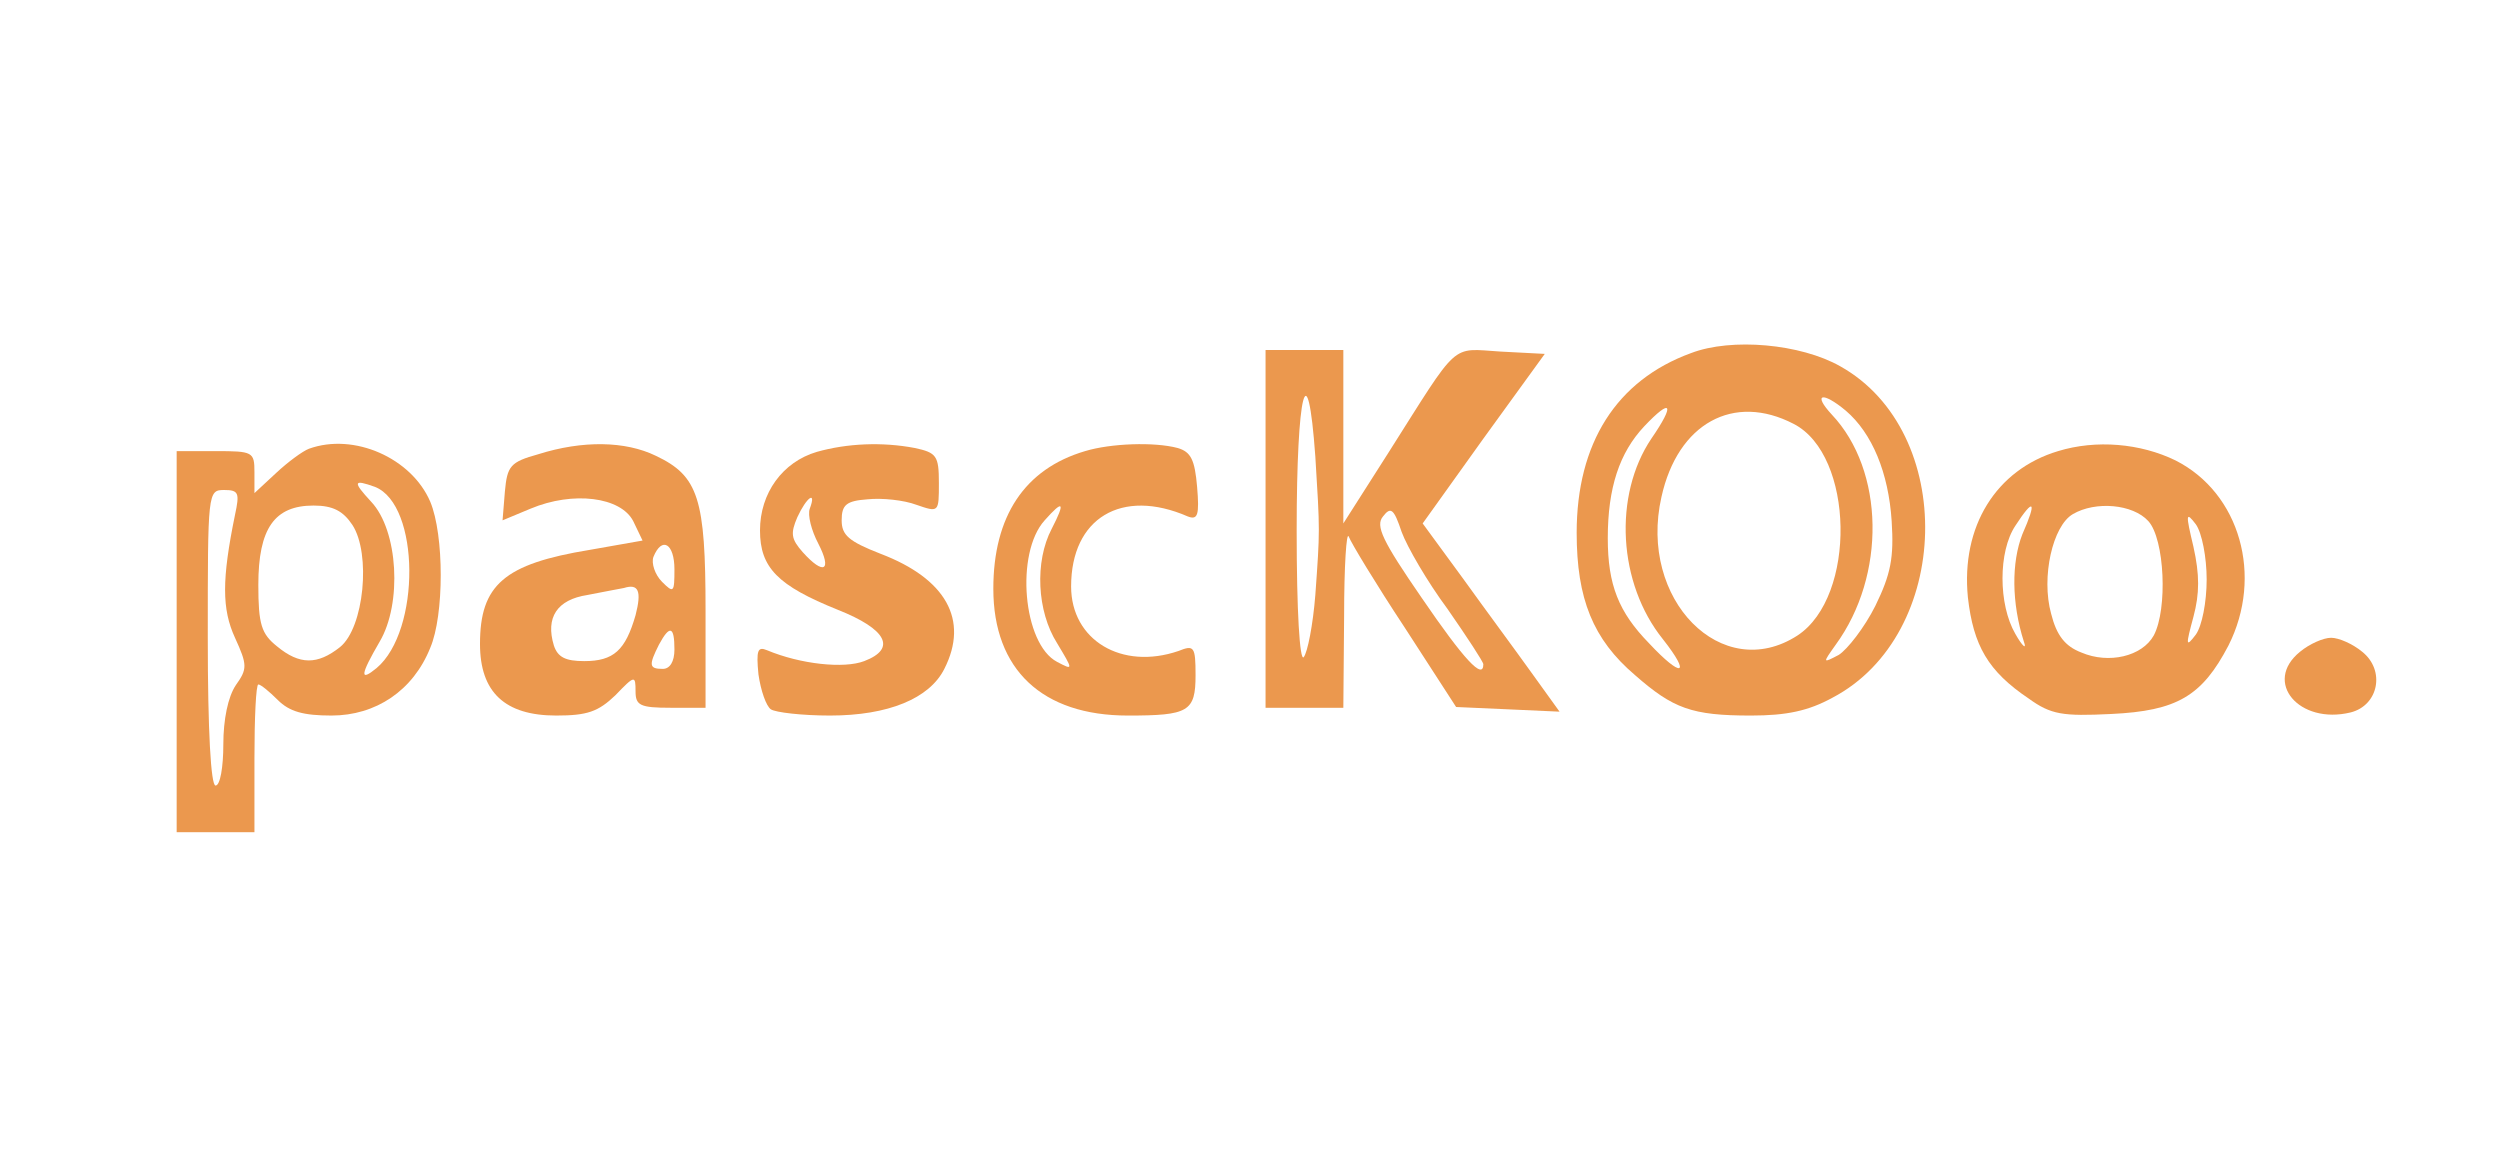
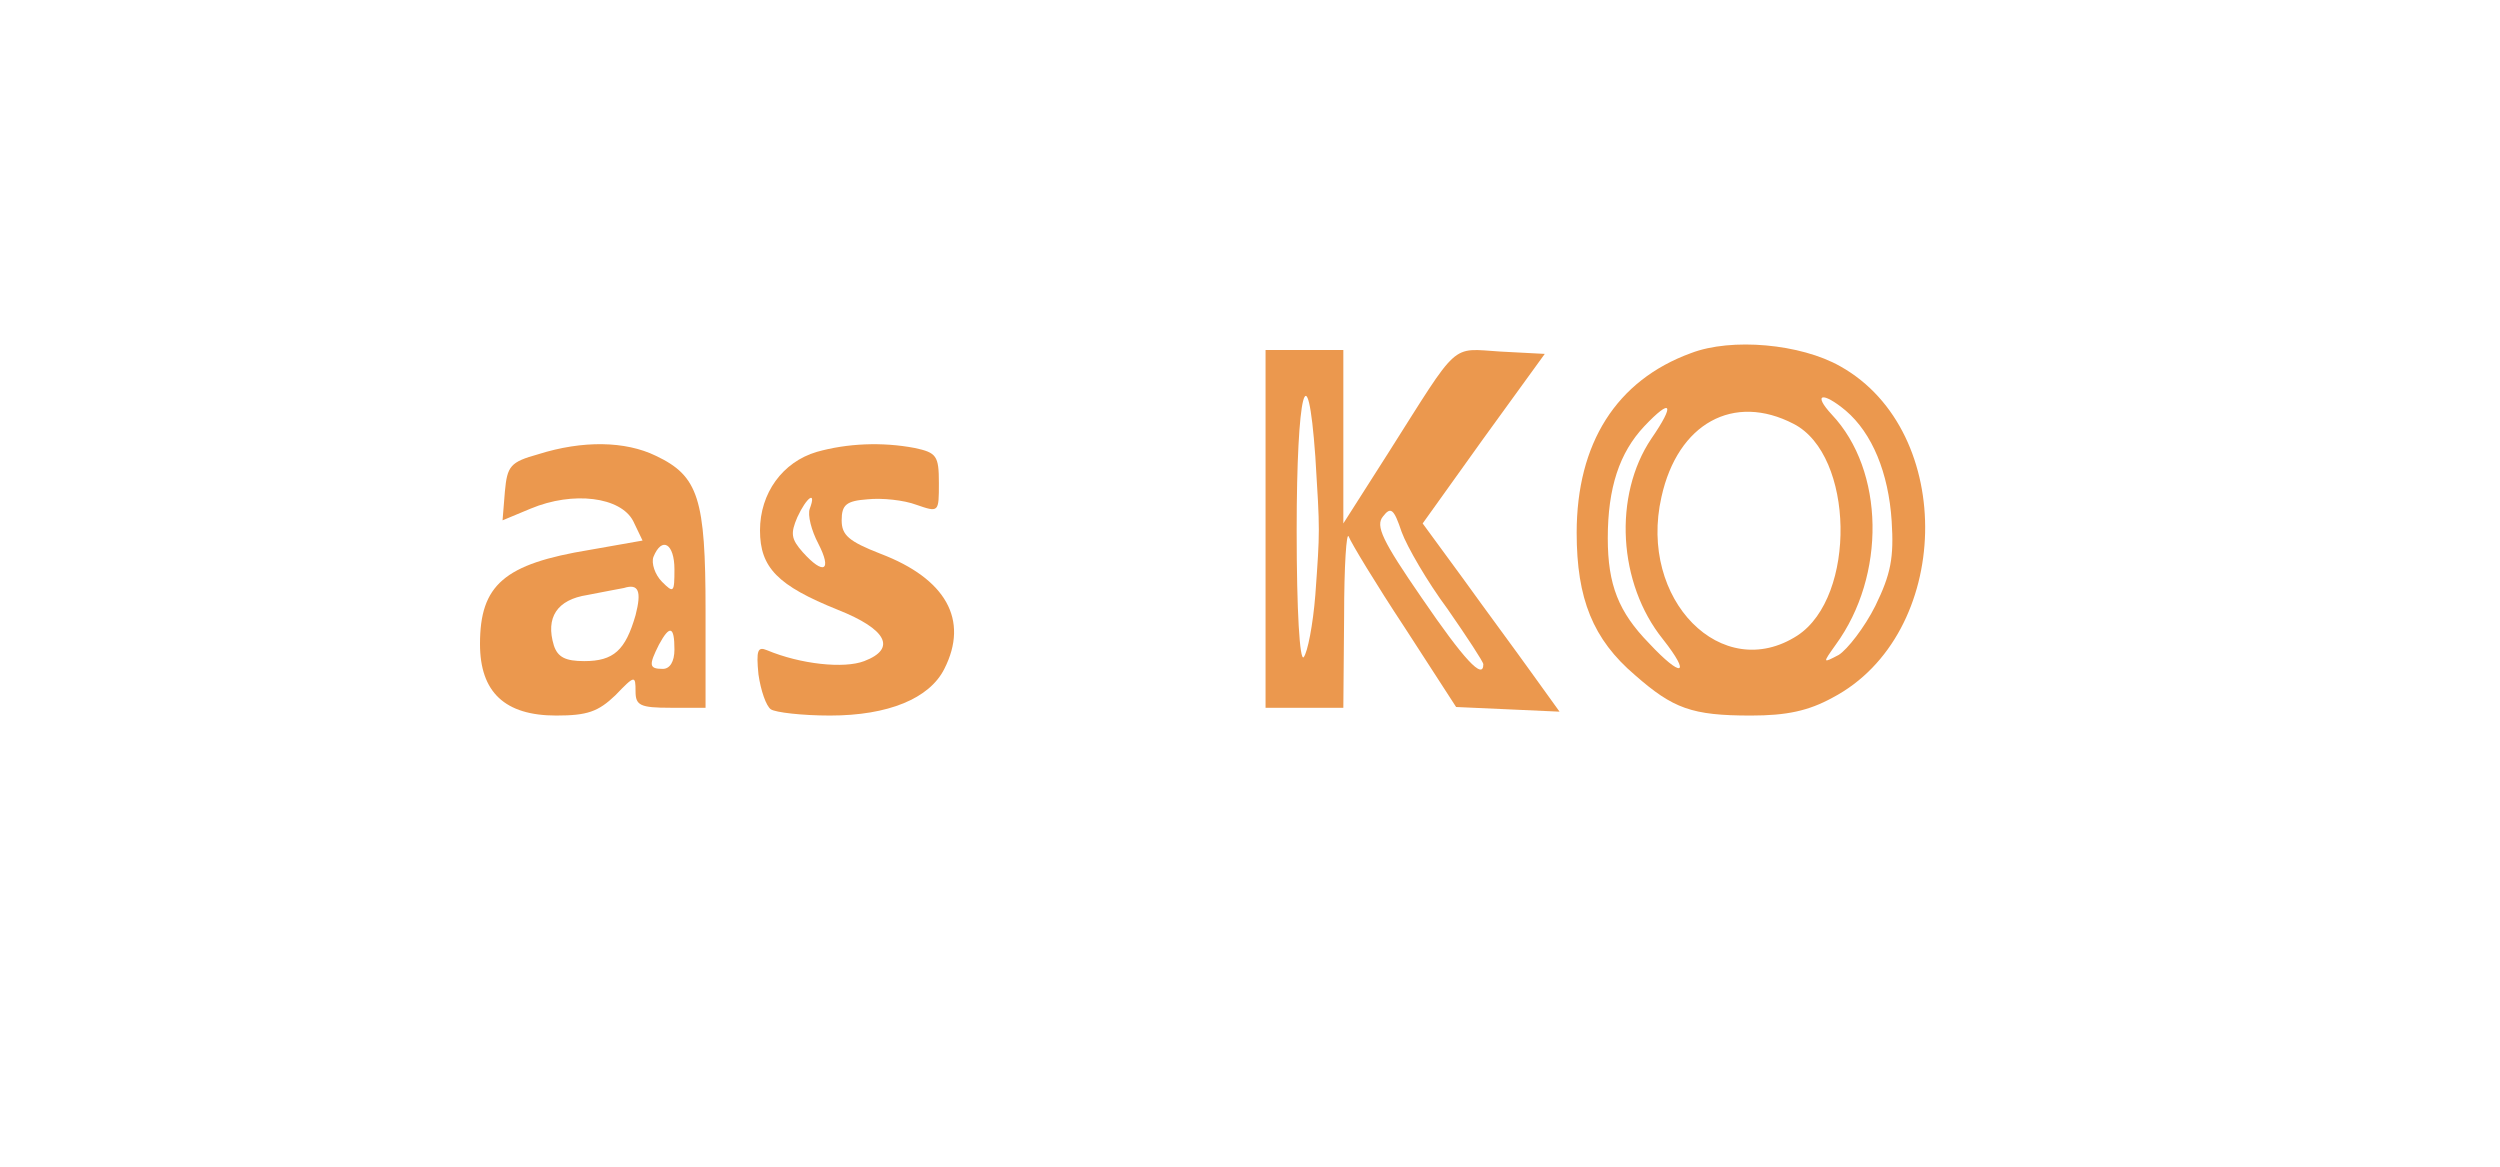
<svg xmlns="http://www.w3.org/2000/svg" version="1.0" width="150pt" height="70pt" viewBox="0 0 300 150" preserveAspectRatio="xMidYMid meet">
  <g transform="translate(0,150) scale(0.1,-0.1)" fill="#eb984e" stroke="none">
    <path d="M2067 1046 c-96 -35 -147 -116 -147 -231 0 -85 21 -137 75 -183 49 -43 73 -52 149 -52 46 0 74 6 105 23 154 81 160 342 10 426 -51 29 -140 37 -192 17z m199 -74 c34 -29 55 -80 59 -142 3 -47 -1 -68 -21 -109 -14 -28 -36 -56 -47 -63 -21 -11 -21 -11 -4 13 65 89 63 224 -5 296 -25 27 -12 30 18 5z m-250 -36 c-49 -73 -43 -186 15 -258 37 -47 24 -50 -18 -5 -39 40 -53 75 -53 135 0 65 15 110 47 144 35 37 40 29 9 -16z m183 19 c78 -40 81 -222 5 -272 -97 -63 -205 46 -175 178 21 95 93 134 170 94z" />
    <path d="M1520 820 l0 -230 50 0 50 0 1 118 c0 64 3 110 6 102 3 -8 35 -61 72 -117 l66 -102 67 -3 66 -3 -36 50 c-20 28 -60 82 -88 121 l-52 71 78 109 79 109 -57 3 c-65 4 -52 15 -144 -130 l-58 -91 0 111 0 112 -50 0 -50 0 0 -230z m64 93 c6 -97 6 -94 0 -178 -3 -38 -10 -74 -15 -80 -5 -5 -9 58 -9 163 0 178 14 234 24 95z m170 -196 c25 -36 46 -68 46 -71 0 -21 -25 6 -79 85 -51 74 -60 93 -50 105 10 13 14 10 24 -20 7 -19 33 -64 59 -99z" />
-     <path d="M290 923 c-8 -3 -27 -17 -42 -31 l-28 -26 0 27 c0 26 -2 27 -50 27 l-50 0 0 -245 0 -245 50 0 50 0 0 95 c0 52 2 95 5 95 3 0 14 -9 25 -20 15 -15 33 -20 69 -20 57 0 105 32 127 87 18 42 18 145 0 188 -24 56 -98 89 -156 68z m85 -49 c58 -23 59 -185 2 -233 -22 -18 -21 -9 4 34 29 49 24 143 -11 180 -24 26 -23 29 5 19z m-180 -36 c-17 -83 -17 -121 0 -158 16 -35 16 -40 1 -61 -10 -15 -16 -44 -16 -76 0 -29 -4 -53 -10 -53 -6 0 -10 70 -10 190 0 187 0 190 21 190 19 0 20 -4 14 -32z m151 -13 c24 -37 15 -132 -16 -157 -29 -23 -52 -23 -81 1 -20 16 -24 28 -24 79 0 73 21 102 71 102 25 0 38 -7 50 -25z" />
    <path d="M585 916 c-36 -10 -40 -15 -43 -48 l-3 -37 36 15 c55 23 116 15 132 -16 l12 -25 -68 -12 c-110 -18 -141 -45 -141 -121 0 -62 32 -92 98 -92 40 0 54 5 76 26 25 26 26 26 26 5 0 -18 6 -21 45 -21 l45 0 0 125 c0 144 -9 173 -64 199 -39 19 -94 20 -151 2z m175 -148 c0 -30 -1 -31 -16 -16 -9 9 -14 24 -11 32 11 27 27 17 27 -16z m-50 -59 c-13 -45 -28 -59 -66 -59 -24 0 -34 5 -39 20 -11 36 4 59 43 65 20 4 42 8 47 9 19 6 23 -4 15 -35z m50 -44 c0 -16 -6 -25 -15 -25 -18 0 -18 5 -5 31 14 26 20 24 20 -6z" />
    <path d="M943 919 c-44 -13 -73 -53 -73 -101 0 -48 23 -71 100 -102 63 -25 76 -50 34 -66 -26 -10 -82 -4 -125 14 -12 5 -14 0 -11 -31 3 -21 10 -41 16 -45 6 -4 40 -8 76 -8 75 0 128 22 147 60 32 63 2 116 -82 148 -41 16 -50 24 -50 43 0 20 6 25 33 27 19 2 47 -1 63 -7 29 -10 29 -10 29 28 0 35 -3 39 -31 45 -42 8 -87 6 -126 -5z m-9 -73 c-3 -8 2 -28 11 -45 18 -35 7 -41 -20 -11 -15 17 -16 24 -7 45 12 26 25 35 16 11z" />
-     <path d="M1288 920 c-78 -23 -118 -84 -118 -177 0 -104 63 -163 173 -163 78 0 87 5 87 52 0 37 -2 39 -22 31 -73 -25 -138 14 -138 83 0 88 65 127 150 90 13 -5 15 2 12 38 -3 35 -8 45 -25 50 -30 8 -86 6 -119 -4z m-43 -100 c-22 -42 -19 -106 7 -147 21 -35 21 -35 0 -24 -44 23 -54 140 -16 182 24 27 27 24 9 -11z" />
-     <path d="M2539 920 c-80 -24 -125 -97 -116 -188 7 -62 26 -95 78 -130 29 -21 44 -23 106 -20 85 4 117 23 151 88 45 89 15 196 -68 238 -45 22 -102 27 -151 12z m-46 -107 c-14 -36 -14 -88 2 -138 4 -11 -2 -6 -11 10 -22 38 -22 106 0 139 24 37 28 32 9 -11z m162 17 c21 -23 25 -113 7 -147 -15 -27 -58 -37 -93 -22 -21 8 -32 22 -39 50 -13 47 2 113 28 128 29 17 77 13 97 -9z m75 -75 c0 -29 -6 -60 -14 -71 -13 -17 -13 -14 -3 23 8 30 8 54 0 90 -10 42 -10 46 3 29 8 -11 14 -43 14 -71z" />
-     <path d="M2850 662 c-48 -39 -1 -94 65 -78 36 9 45 54 15 78 -12 10 -30 18 -40 18 -10 0 -28 -8 -40 -18z" />
  </g>
</svg>